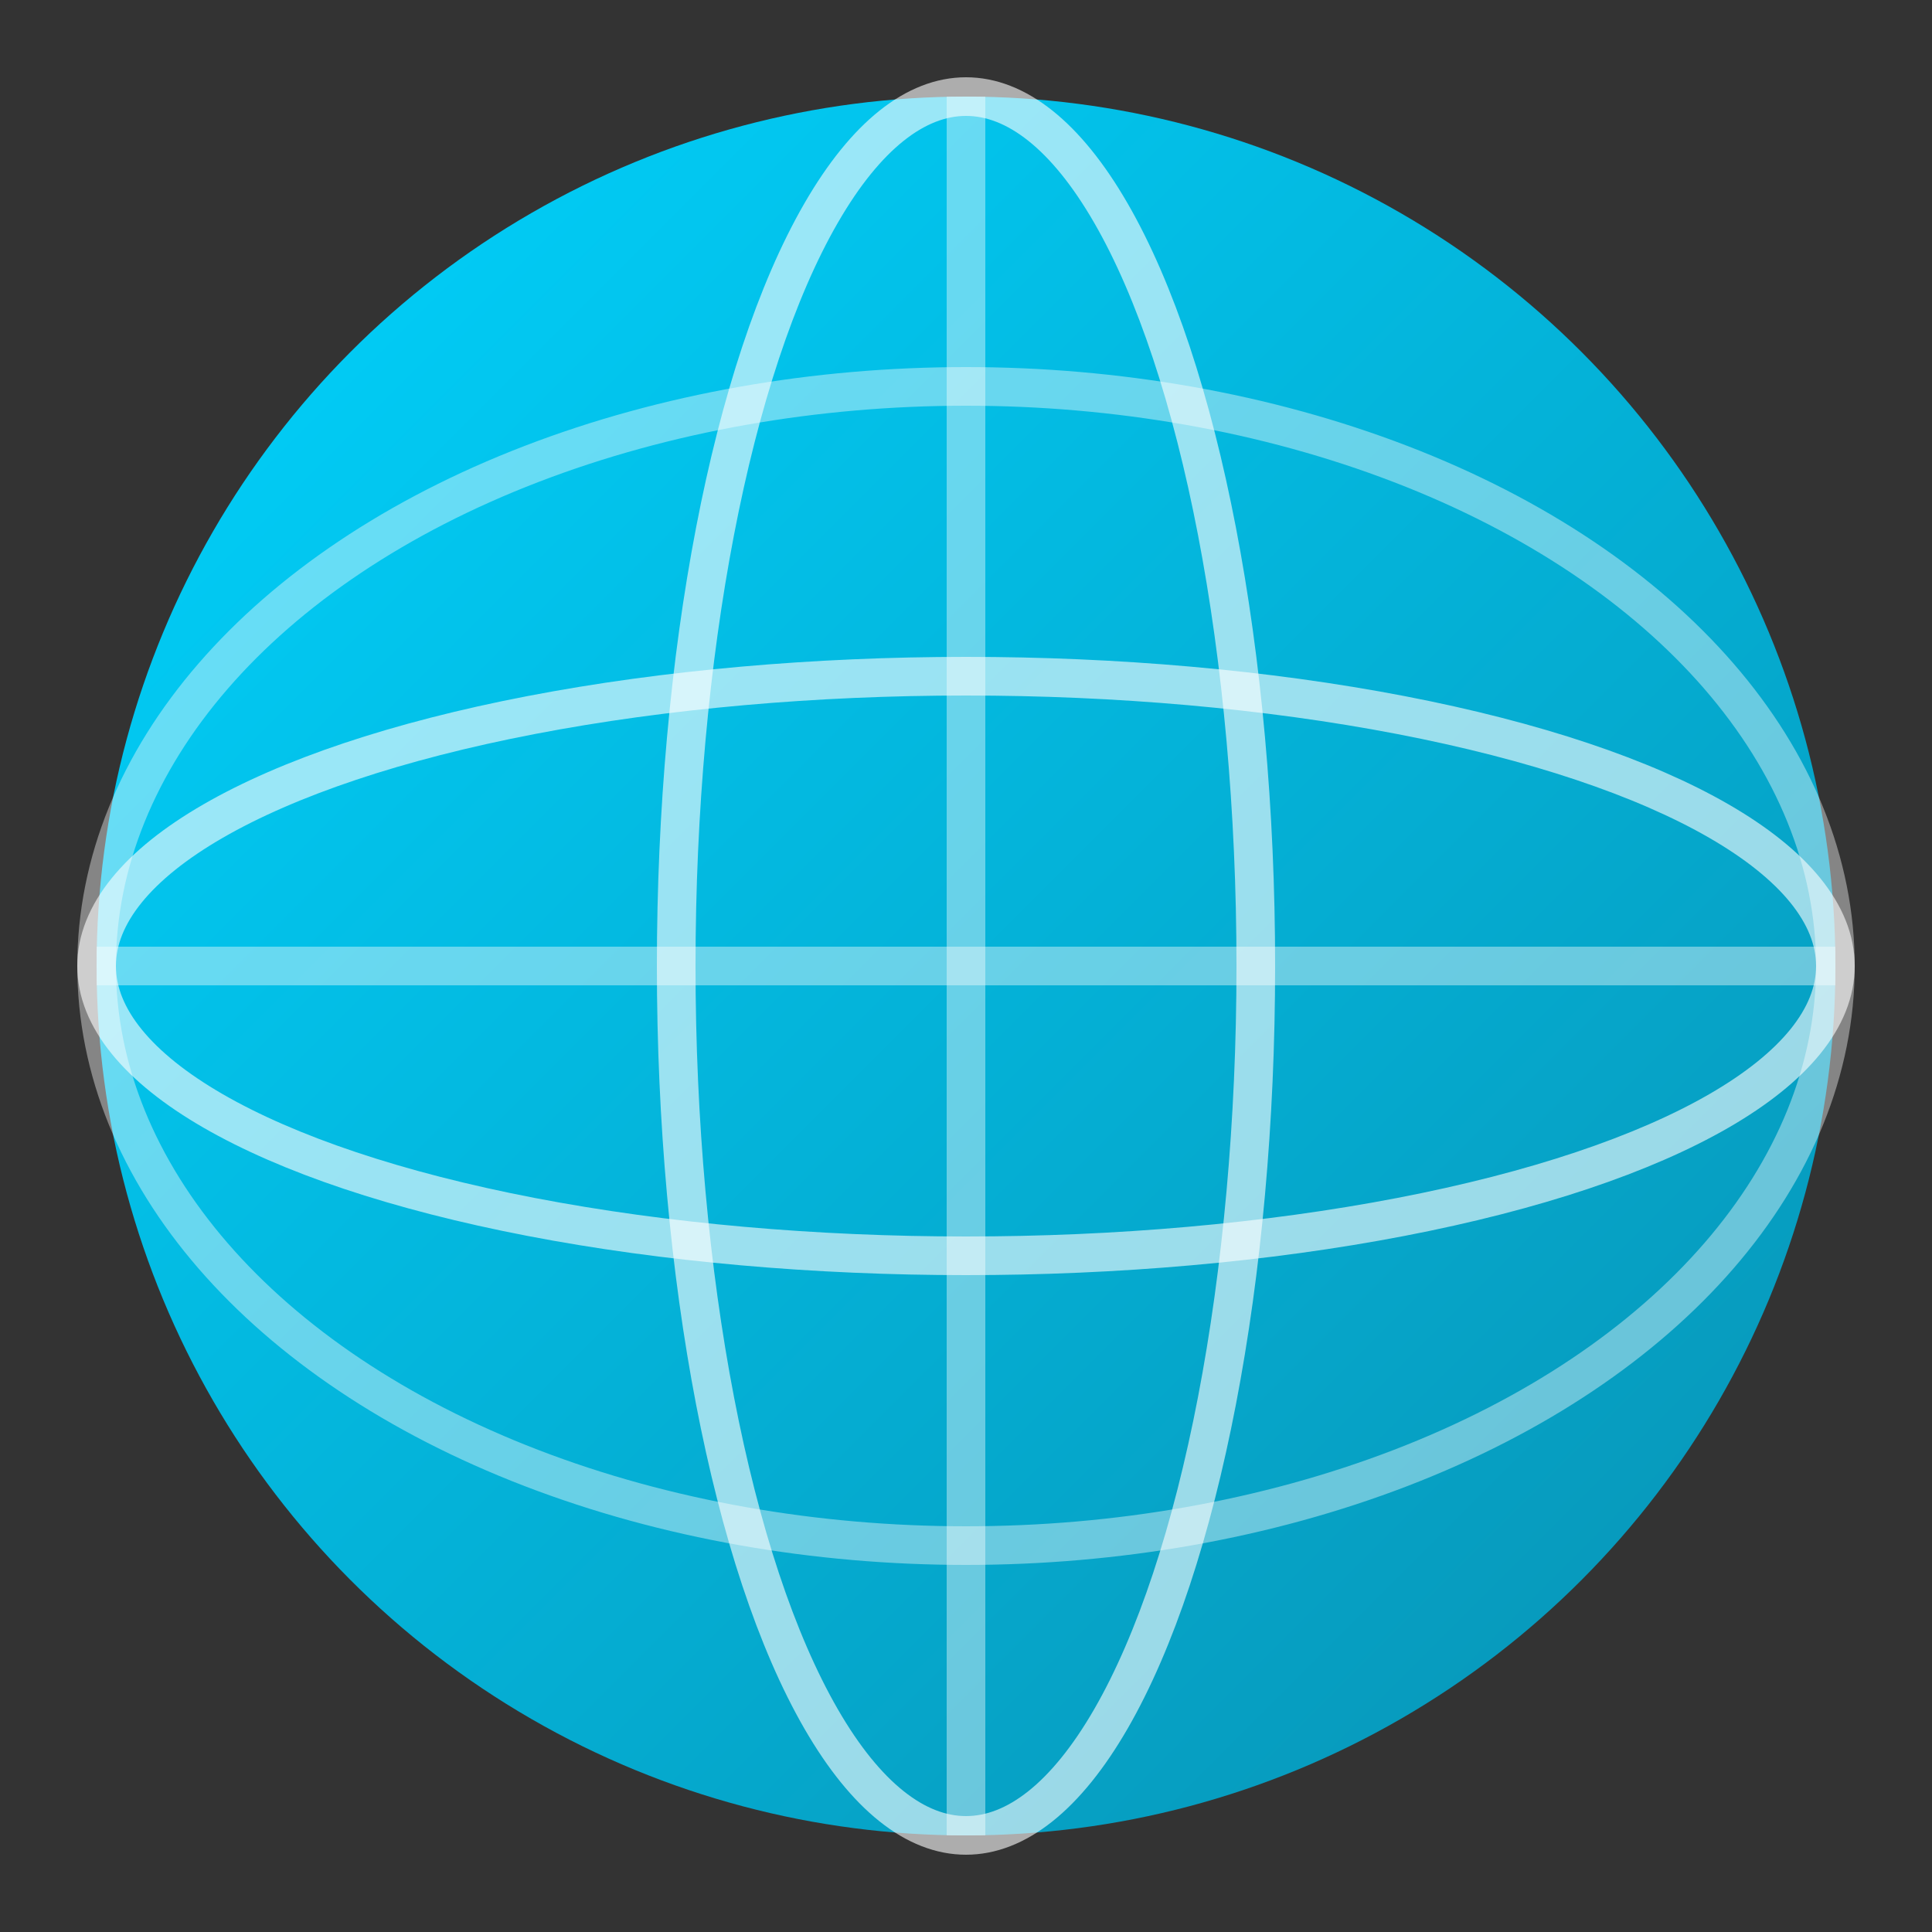
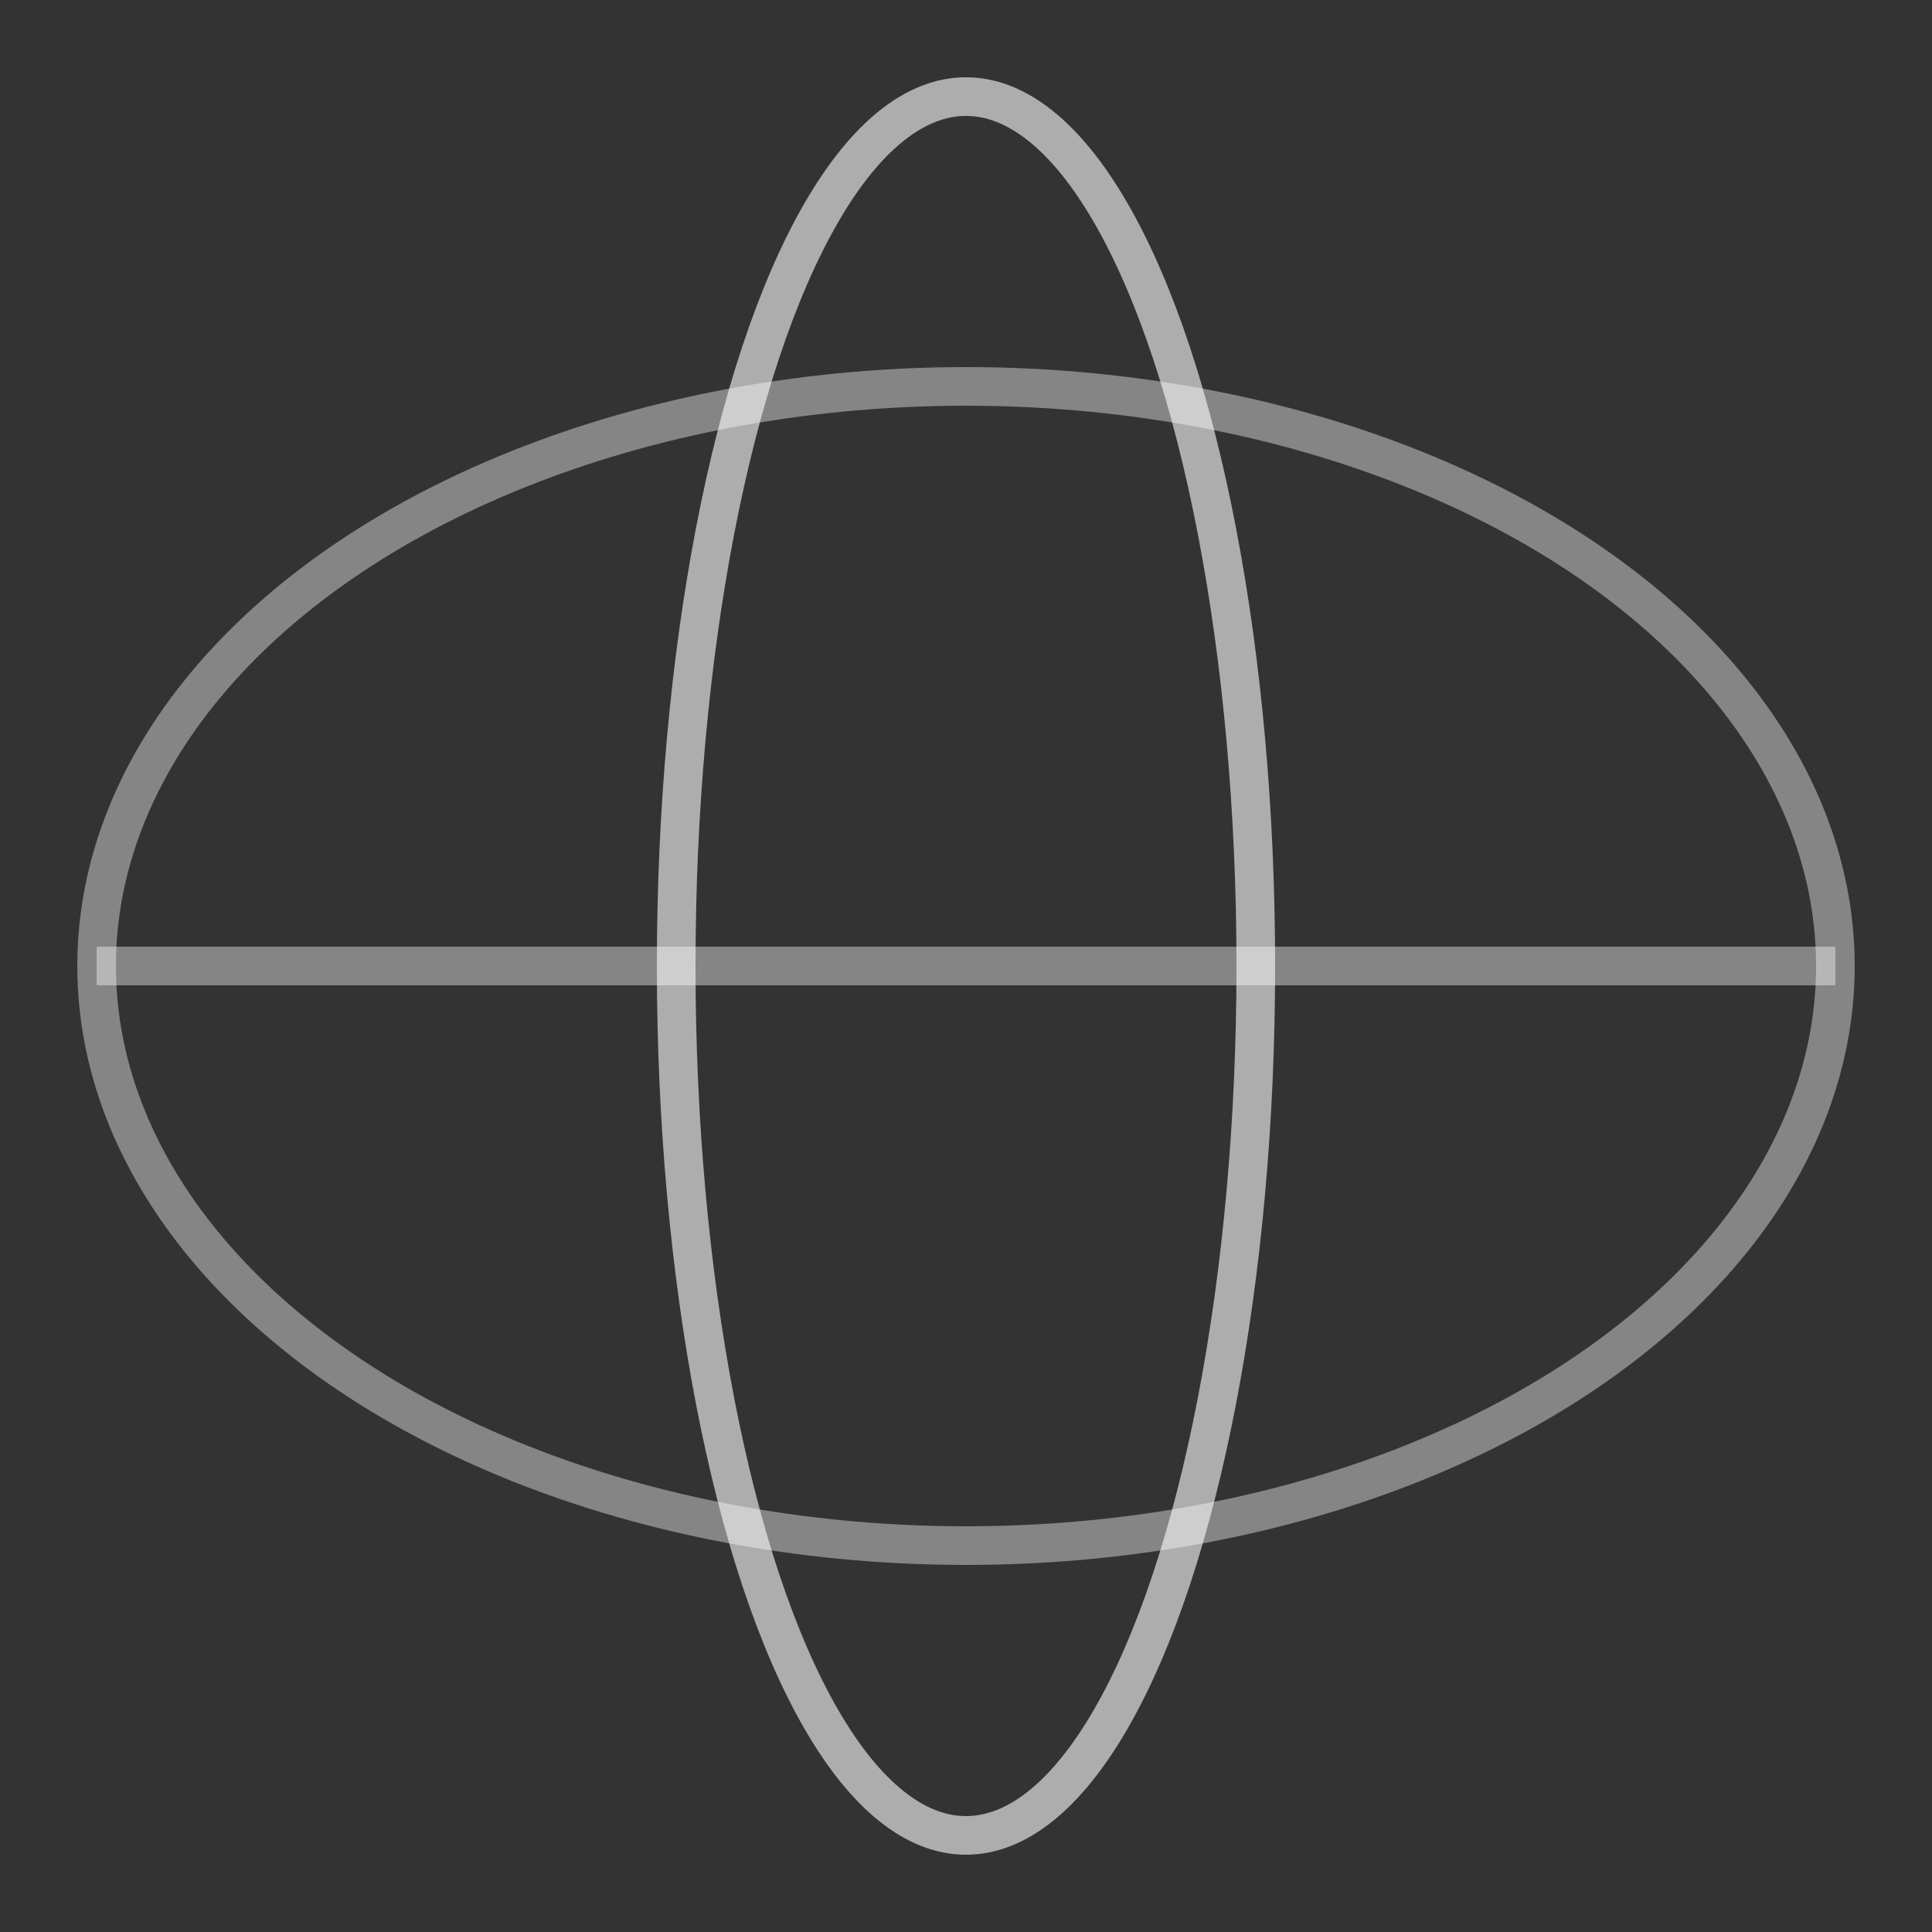
<svg xmlns="http://www.w3.org/2000/svg" viewBox="0 0 100 100">
  <rect x="0" y="0" width="100" height="100" fill="#333333" stroke="none" />
  <defs>
    <linearGradient id="globe-gradient-light" x1="0%" y1="0%" x2="100%" y2="100%">
      <stop offset="0%" style="stop-color:#00d4ff;stop-opacity:1" />
      <stop offset="100%" style="stop-color:#0891b2;stop-opacity:1" />
    </linearGradient>
  </defs>
-   <circle cx="50" cy="50" r="45" fill="url(#globe-gradient-light)" />
-   <ellipse cx="50" cy="50" rx="45" ry="15" fill="none" stroke="#ffffff" stroke-width="2" opacity="0.6" />
  <ellipse cx="50" cy="50" rx="45" ry="30" fill="none" stroke="#ffffff" stroke-width="2" opacity="0.4" />
  <ellipse cx="50" cy="50" rx="15" ry="45" fill="none" stroke="#ffffff" stroke-width="2" opacity="0.6" />
-   <line x1="50" y1="5" x2="50" y2="95" stroke="#ffffff" stroke-width="2" opacity="0.4" />
  <line x1="5" y1="50" x2="95" y2="50" stroke="#ffffff" stroke-width="2" opacity="0.4" />
</svg>